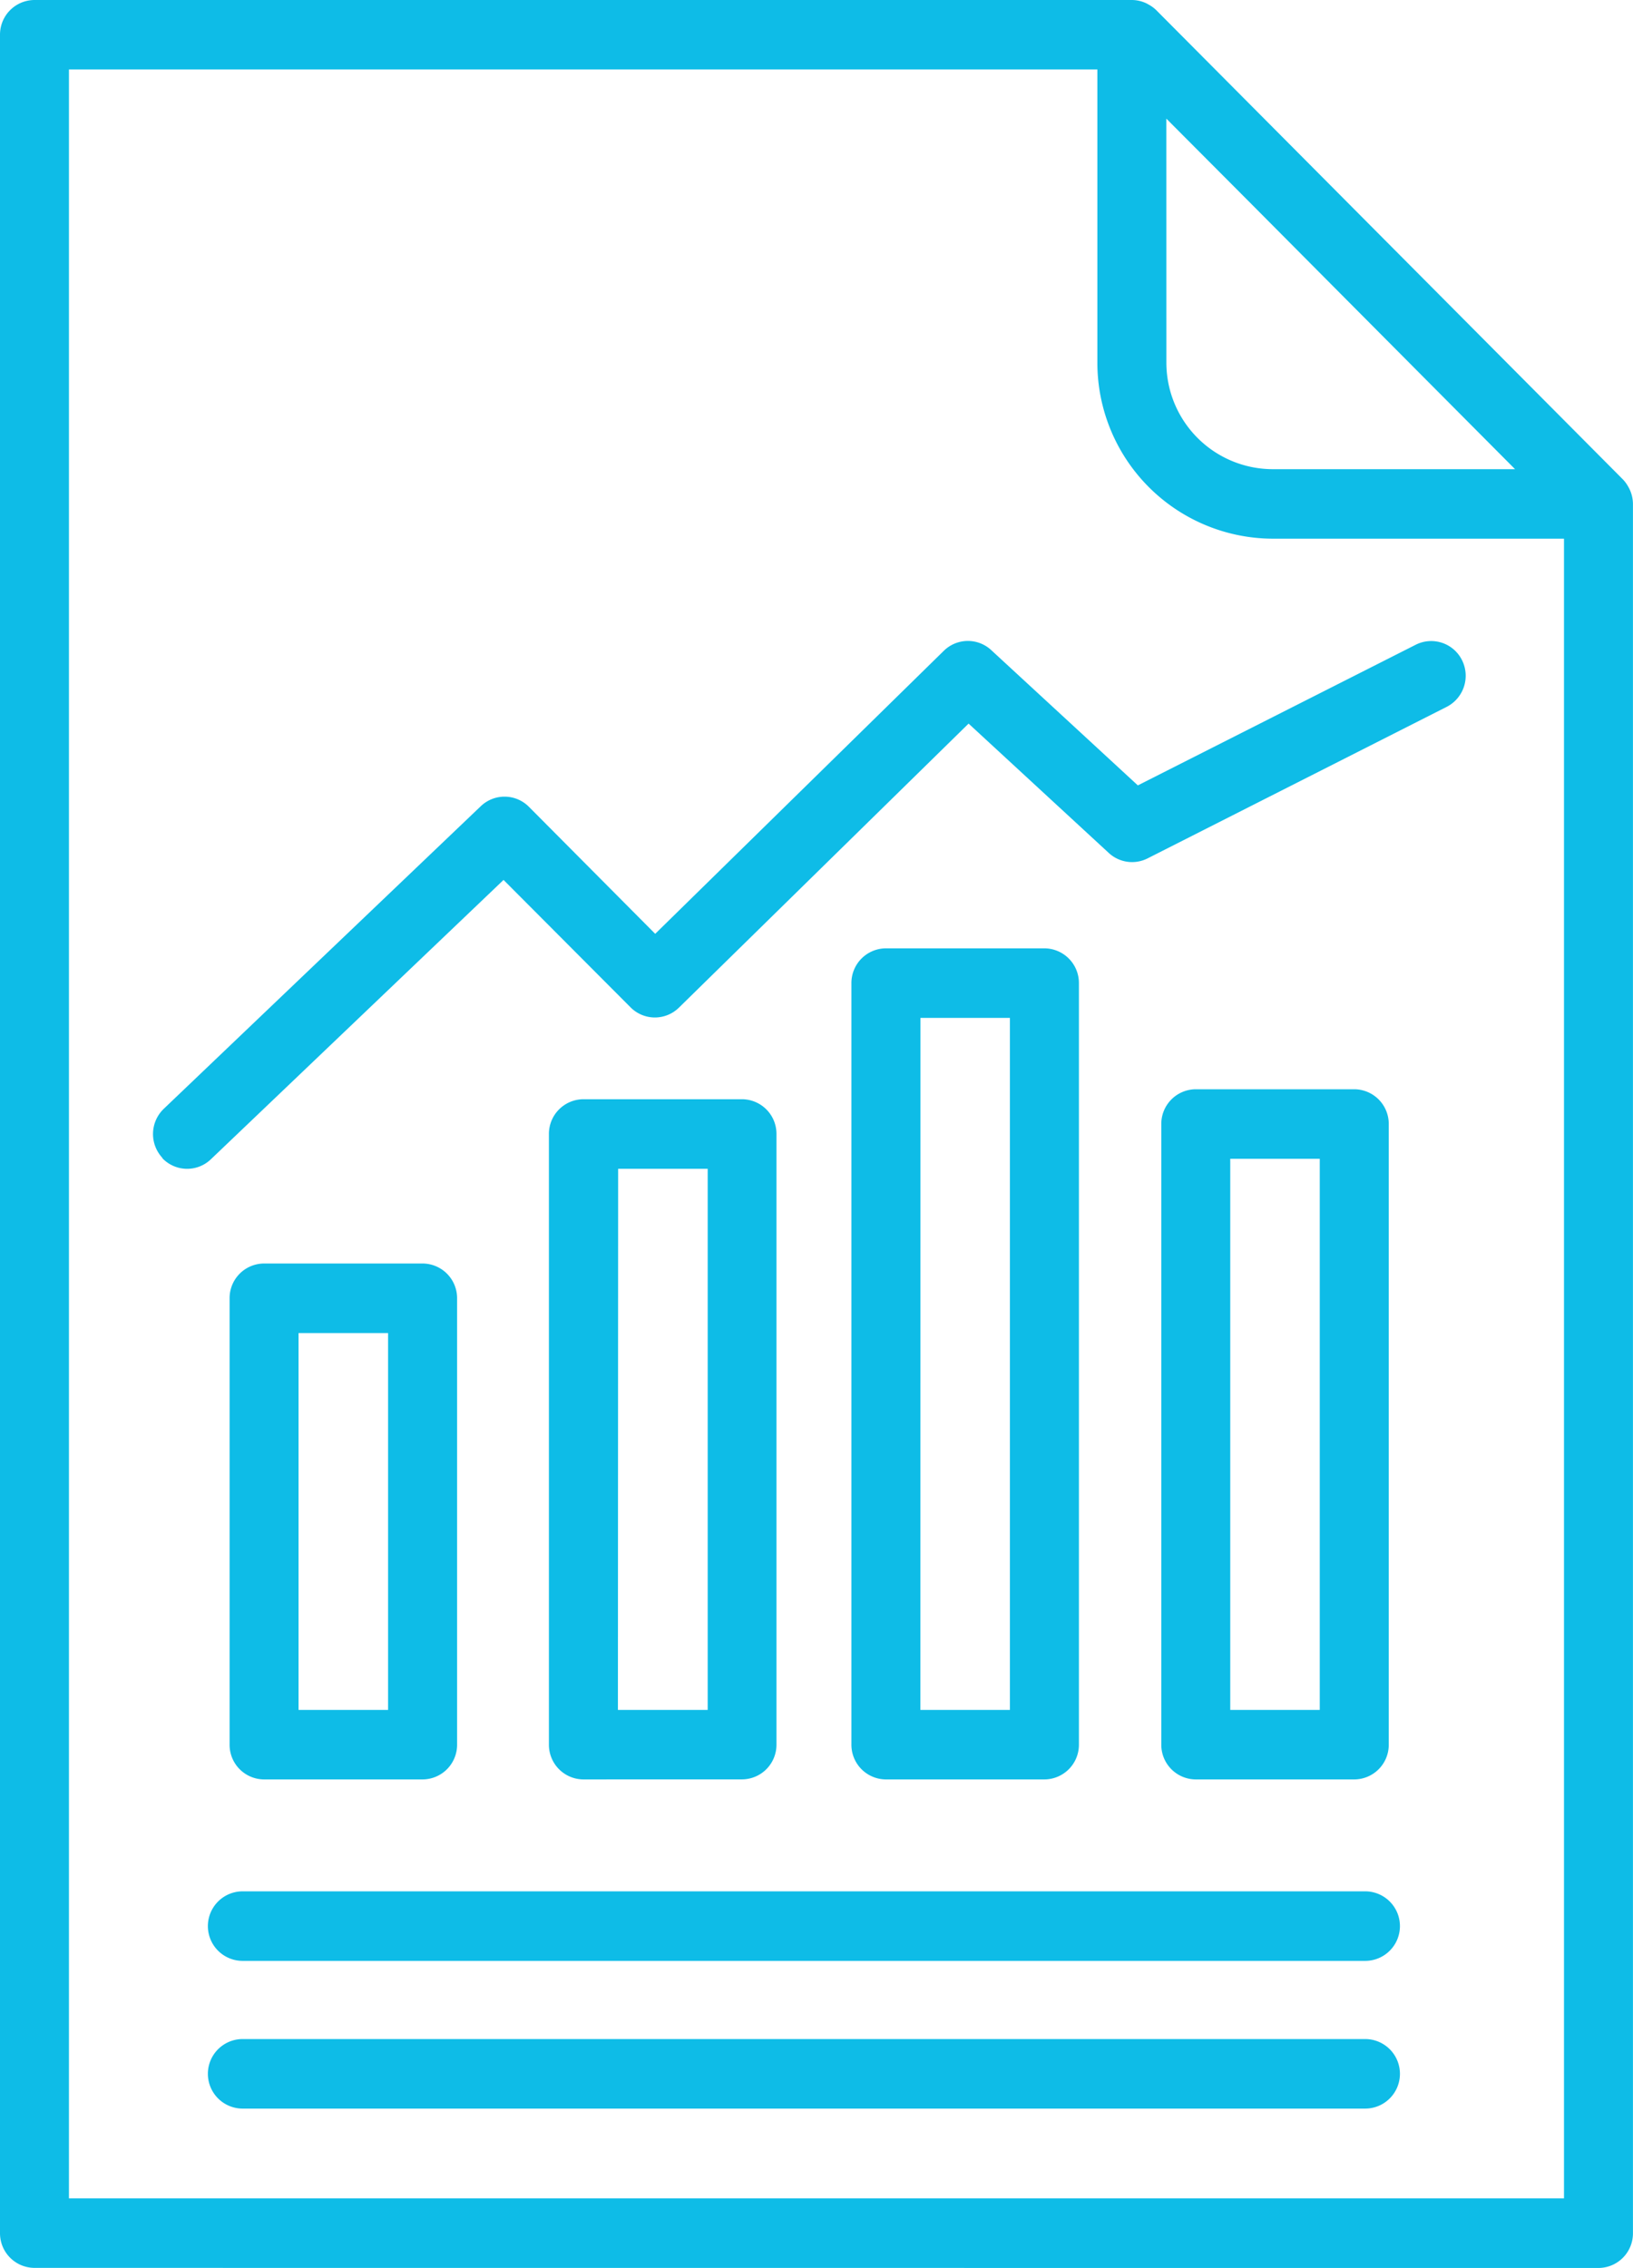
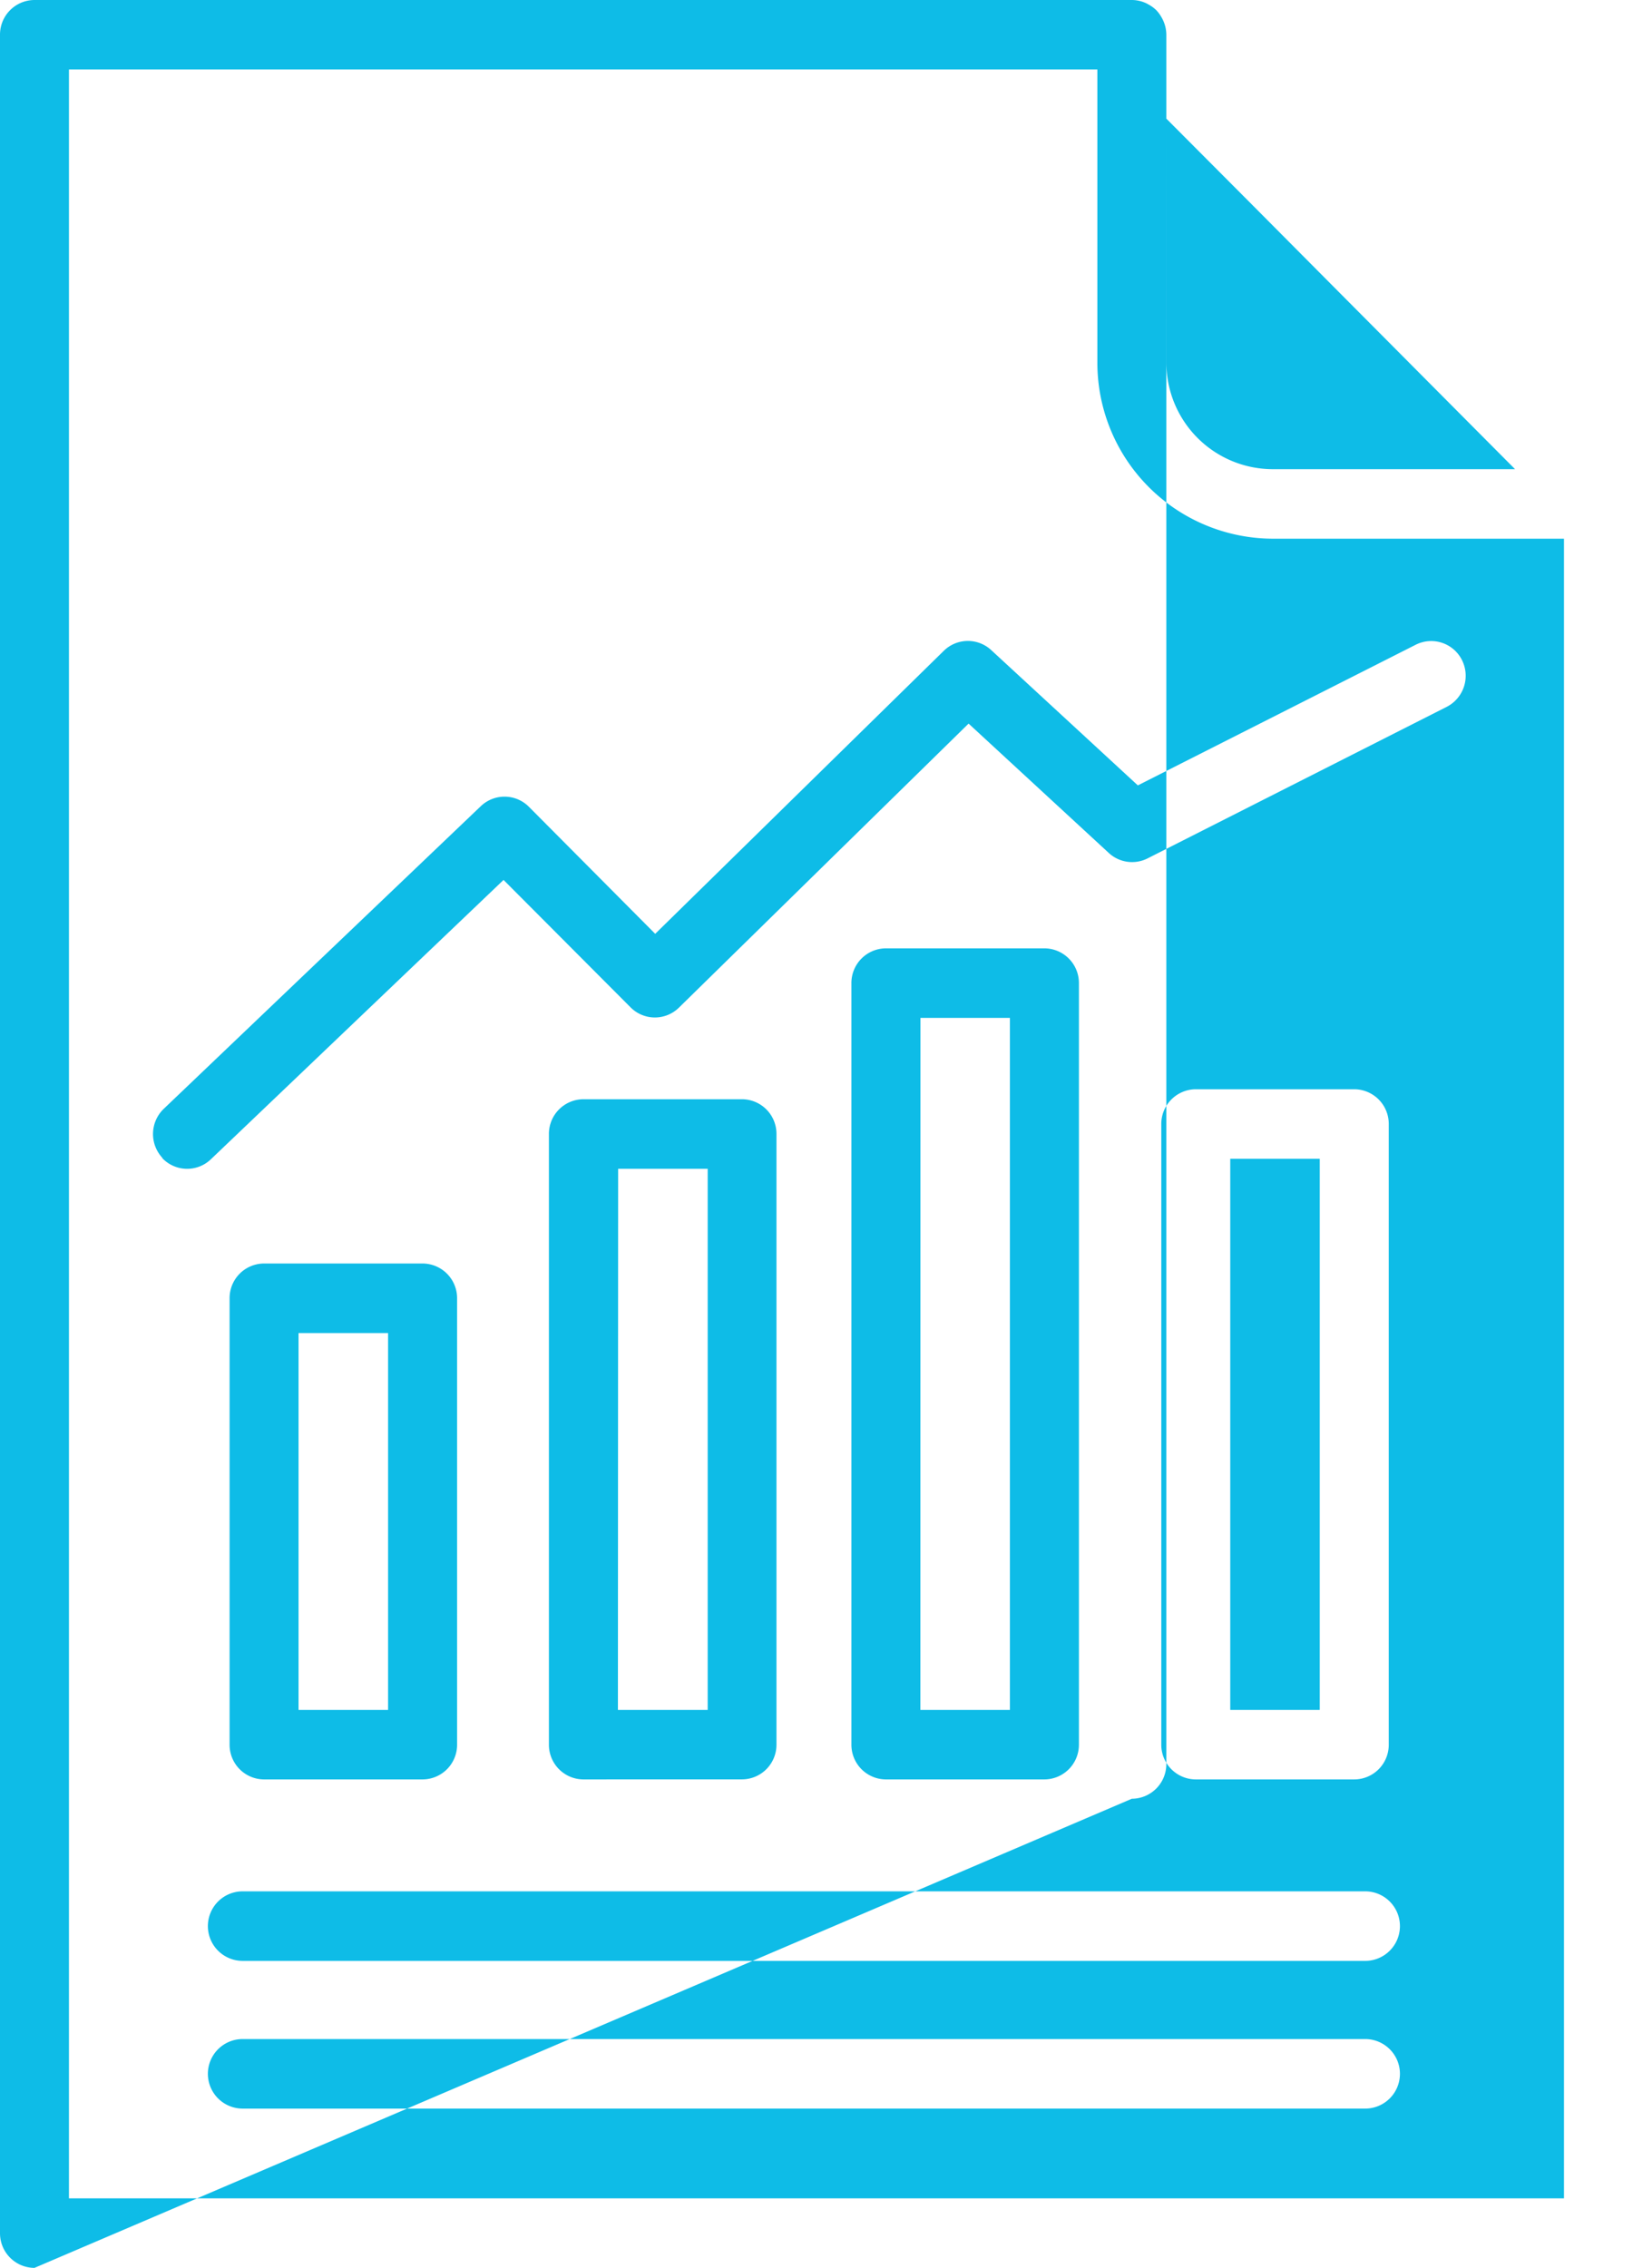
<svg xmlns="http://www.w3.org/2000/svg" width="35.997" height="49.99" viewBox="0 0 35.997 49.99">
-   <path id="icono_reporte_resultados" d="M378.76,1507.994a.763.763,0,0,1-.76-.766V1458.77a.763.763,0,0,1,.76-.766h24.191a.752.752,0,0,1,.334.081l.041.023a.766.766,0,0,1,.162.12l10.286,10.343a.783.783,0,0,1,.119.163.48.48,0,0,1,.023.043.771.771,0,0,1,.08.337v38.116a.763.763,0,0,1-.76.766Zm.76-1.532h32.956v-36.584h-6.429a3.877,3.877,0,0,1-3.857-3.886v-6.457h-22.67Zm24.191-40.47a2.349,2.349,0,0,0,2.336,2.354h5.35l-3.842-3.863-1.952-1.964-1.893-1.9Zm-20.362,38.491a.766.766,0,0,1,0-1.533h24.744a.766.766,0,0,1,0,1.533Zm0-3.256a.766.766,0,0,1,0-1.533h24.744a.766.766,0,0,1,0,1.533Zm21.01-4a.763.763,0,0,1-.76-.766v-13.68a.764.764,0,0,1,.76-.767h3.494a.764.764,0,0,1,.76.767v13.68a.763.763,0,0,1-.76.766Zm.76-1.532h1.973v-12.148h-1.973Zm-7.591,1.532a.764.764,0,0,1-.76-.766v-16.787a.764.764,0,0,1,.76-.766h3.495a.764.764,0,0,1,.76.766v16.787a.764.764,0,0,1-.76.766Zm.76-1.532h1.974v-15.254H398.29Zm-7.427,1.532a.764.764,0,0,1-.761-.766V1483a.764.764,0,0,1,.761-.766h3.495a.763.763,0,0,1,.76.766v13.46a.763.763,0,0,1-.76.766Zm.76-1.532H393.6v-11.928h-1.974Zm-7.8,1.532a.763.763,0,0,1-.76-.766v-9.839a.763.763,0,0,1,.76-.767h3.495a.764.764,0,0,1,.76.767v9.839a.764.764,0,0,1-.76.766Zm.76-1.532h1.974v-8.307h-1.974Zm-3-12.167a.771.771,0,0,1,.03-1.084l6.988-6.67a.757.757,0,0,1,1.06.014l2.784,2.8,6.362-6.239a.757.757,0,0,1,1.044-.016l3.233,2.983,6.125-3.1a.758.758,0,0,1,1.021.34.77.77,0,0,1-.338,1.029l-6.593,3.34a.756.756,0,0,1-.855-.119l-3.091-2.852-6.385,6.261a.756.756,0,0,1-1.067-.007L389.1,1477.4l-6.451,6.157a.756.756,0,0,1-1.076-.029Z" transform="translate(-378 -1458.004)" fill="#0ebce7" />
+   <path id="icono_reporte_resultados" d="M378.76,1507.994a.763.763,0,0,1-.76-.766V1458.77a.763.763,0,0,1,.76-.766h24.191a.752.752,0,0,1,.334.081l.041.023a.766.766,0,0,1,.162.12a.783.783,0,0,1,.119.163.48.48,0,0,1,.023.043.771.771,0,0,1,.08.337v38.116a.763.763,0,0,1-.76.766Zm.76-1.532h32.956v-36.584h-6.429a3.877,3.877,0,0,1-3.857-3.886v-6.457h-22.67Zm24.191-40.47a2.349,2.349,0,0,0,2.336,2.354h5.35l-3.842-3.863-1.952-1.964-1.893-1.9Zm-20.362,38.491a.766.766,0,0,1,0-1.533h24.744a.766.766,0,0,1,0,1.533Zm0-3.256a.766.766,0,0,1,0-1.533h24.744a.766.766,0,0,1,0,1.533Zm21.01-4a.763.763,0,0,1-.76-.766v-13.68a.764.764,0,0,1,.76-.767h3.494a.764.764,0,0,1,.76.767v13.68a.763.763,0,0,1-.76.766Zm.76-1.532h1.973v-12.148h-1.973Zm-7.591,1.532a.764.764,0,0,1-.76-.766v-16.787a.764.764,0,0,1,.76-.766h3.495a.764.764,0,0,1,.76.766v16.787a.764.764,0,0,1-.76.766Zm.76-1.532h1.974v-15.254H398.29Zm-7.427,1.532a.764.764,0,0,1-.761-.766V1483a.764.764,0,0,1,.761-.766h3.495a.763.763,0,0,1,.76.766v13.46a.763.763,0,0,1-.76.766Zm.76-1.532H393.6v-11.928h-1.974Zm-7.8,1.532a.763.763,0,0,1-.76-.766v-9.839a.763.763,0,0,1,.76-.767h3.495a.764.764,0,0,1,.76.767v9.839a.764.764,0,0,1-.76.766Zm.76-1.532h1.974v-8.307h-1.974Zm-3-12.167a.771.771,0,0,1,.03-1.084l6.988-6.67a.757.757,0,0,1,1.06.014l2.784,2.8,6.362-6.239a.757.757,0,0,1,1.044-.016l3.233,2.983,6.125-3.1a.758.758,0,0,1,1.021.34.77.77,0,0,1-.338,1.029l-6.593,3.34a.756.756,0,0,1-.855-.119l-3.091-2.852-6.385,6.261a.756.756,0,0,1-1.067-.007L389.1,1477.4l-6.451,6.157a.756.756,0,0,1-1.076-.029Z" transform="translate(-378 -1458.004)" fill="#0ebce7" />
</svg>